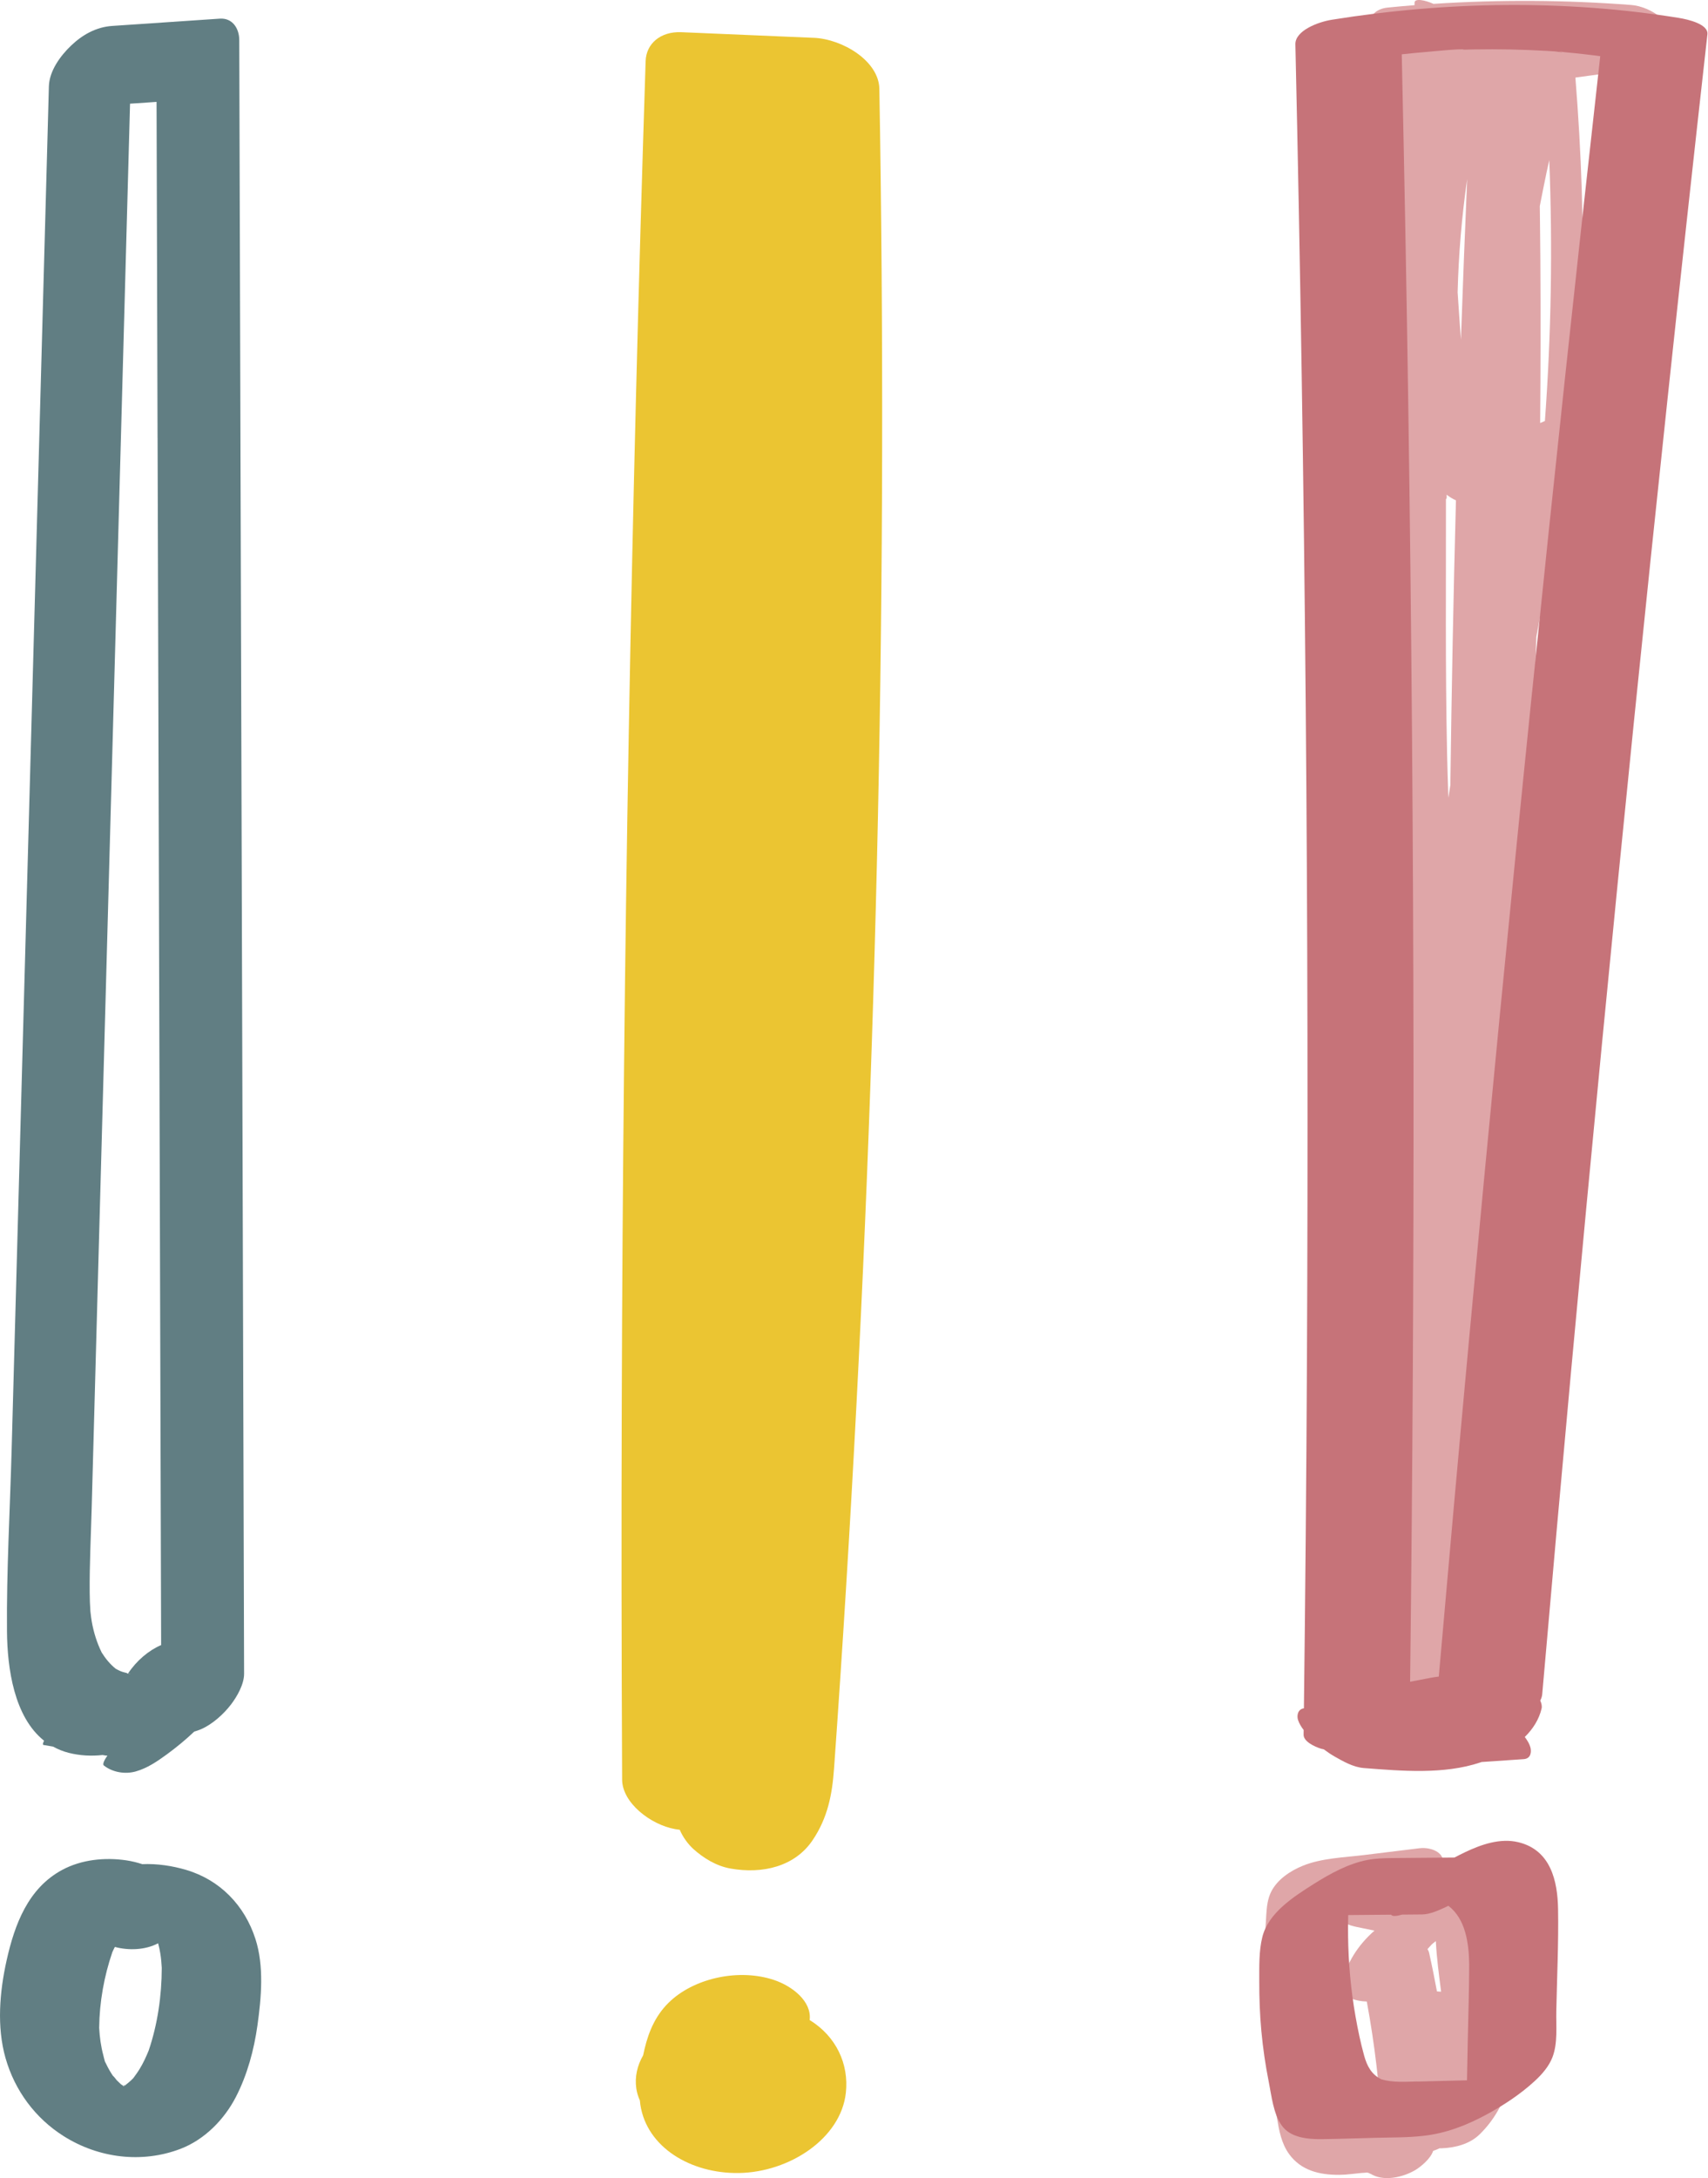
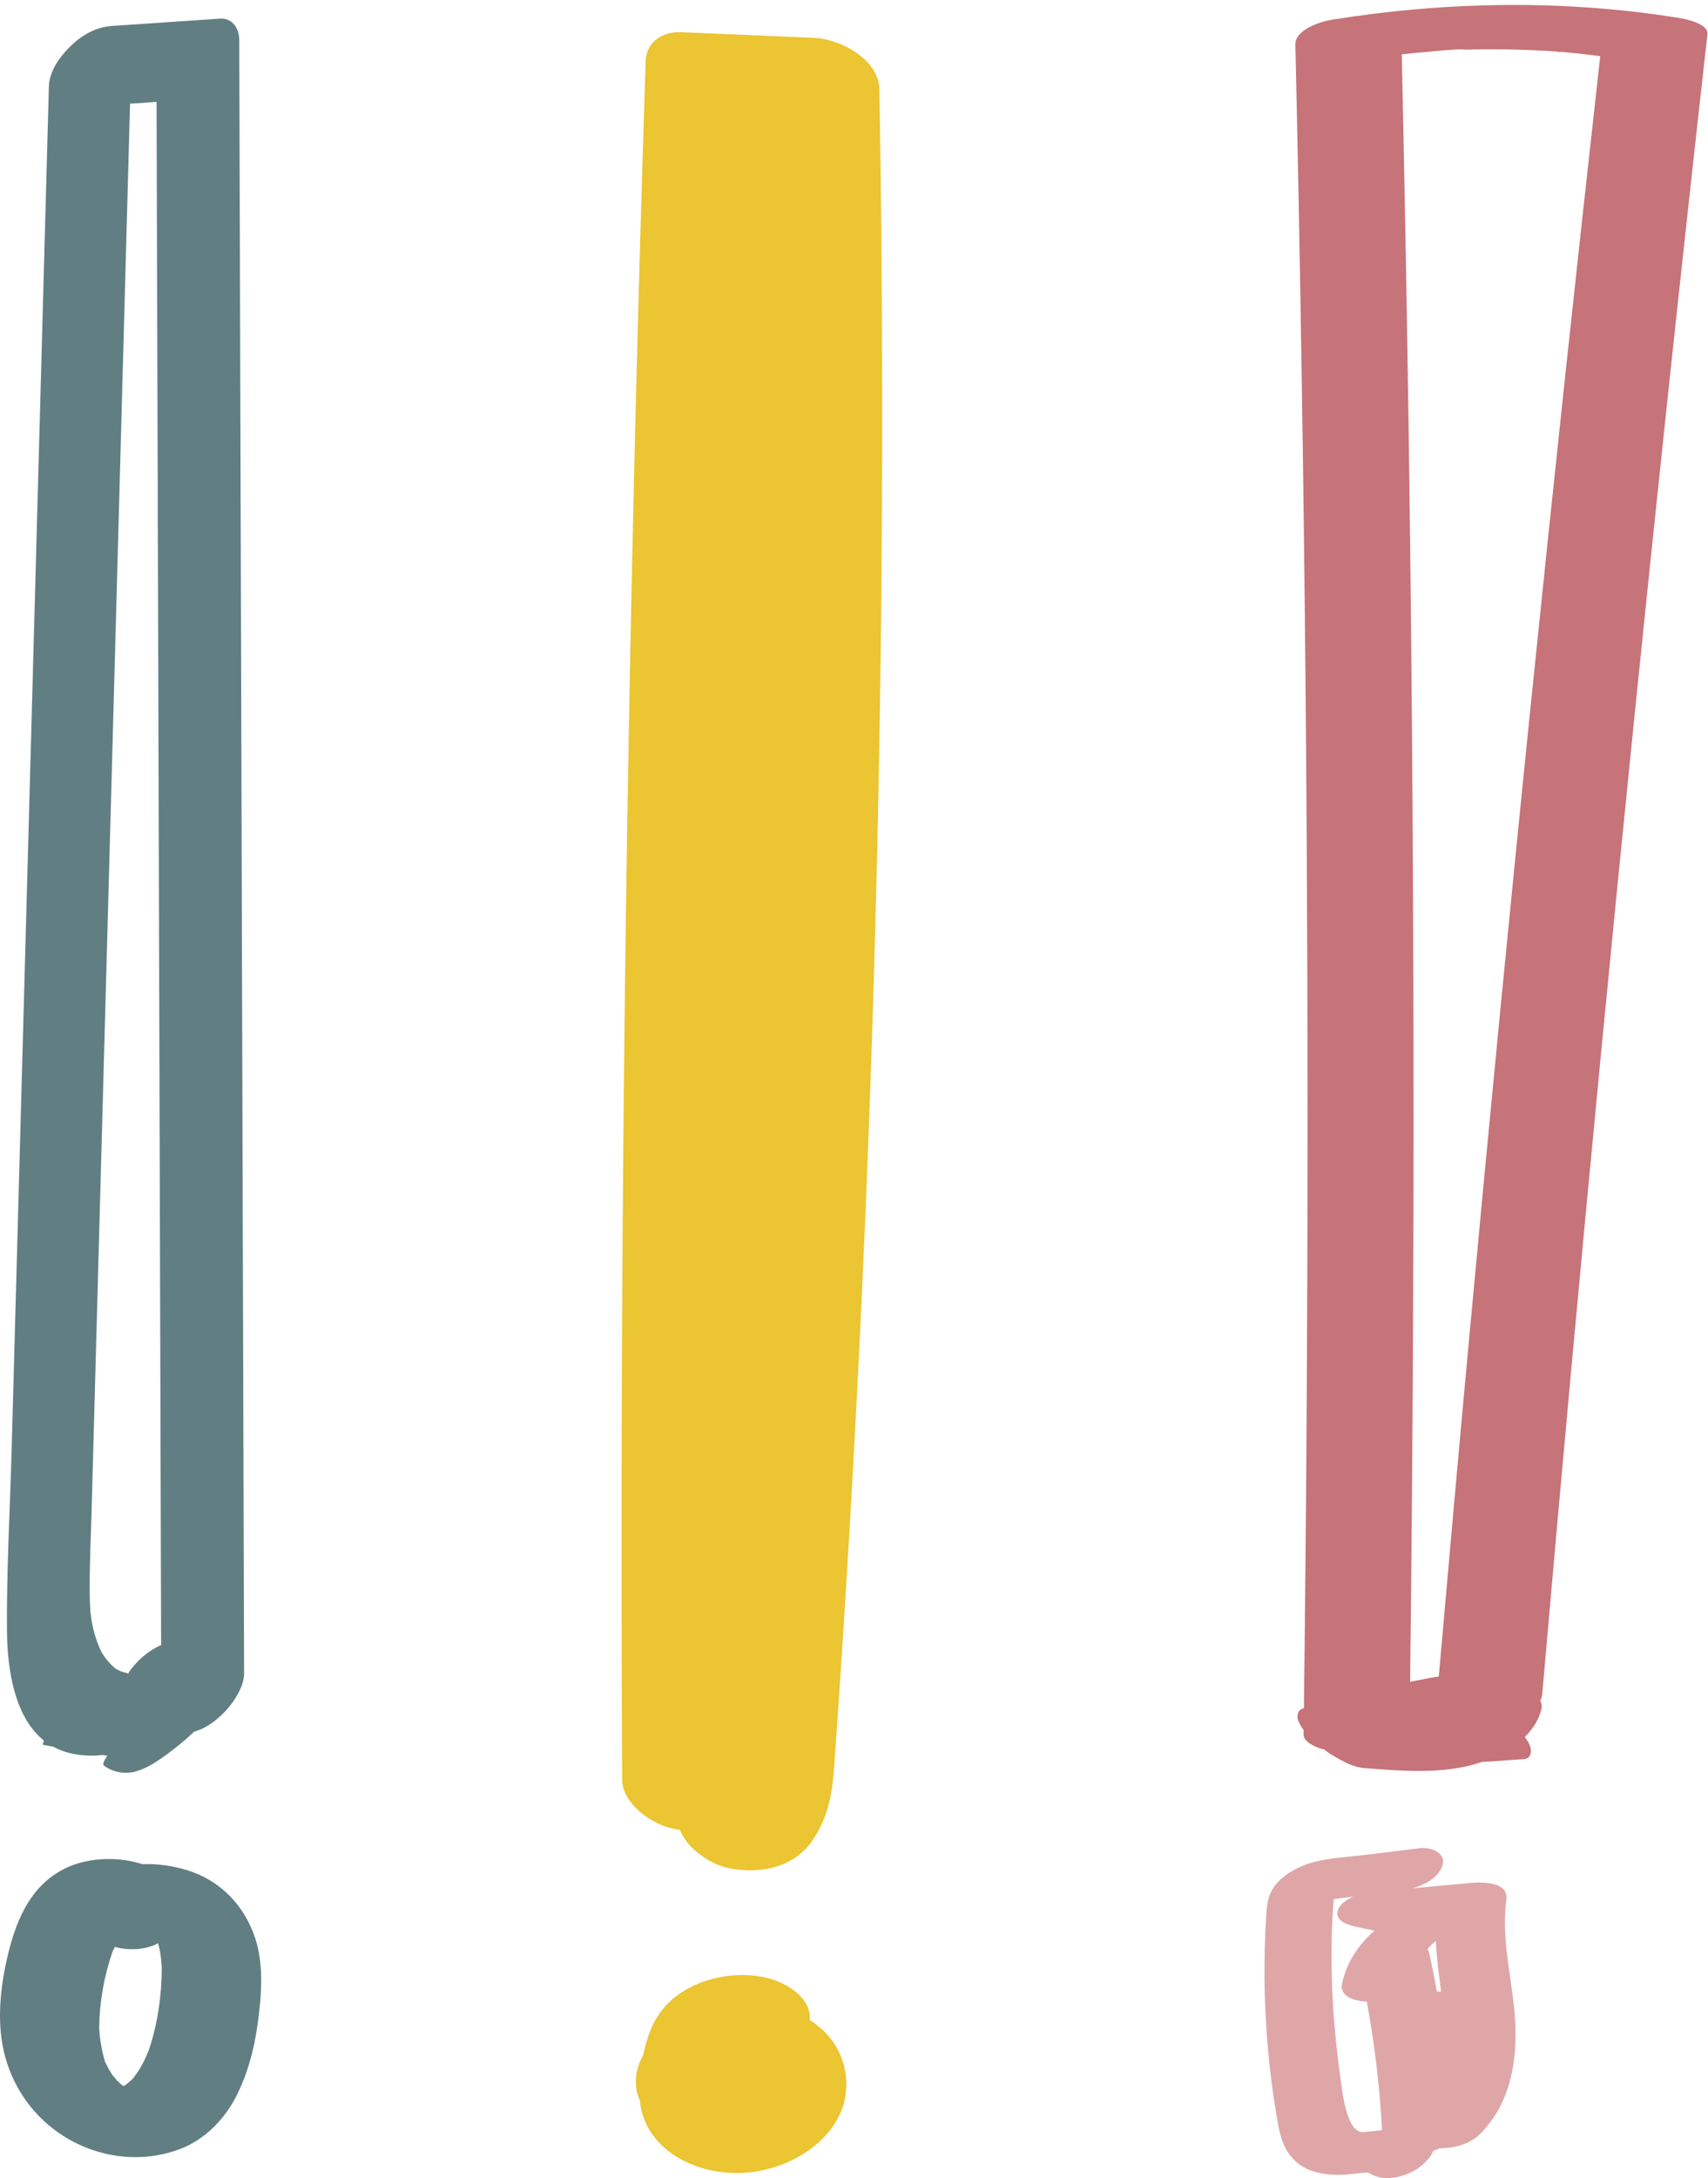
<svg xmlns="http://www.w3.org/2000/svg" width="601" height="766" viewBox="0 0 601 766" fill="none">
  <g clip-path="url(#clip0_6038_625)">
    <path d="M15.509 612.14C15.109 612.94 14.939 613.57 15.329 613.64C16.439 613.83 17.559 614.02 18.669 614.21C20.359 615.14 22.199 615.91 24.249 616.42C28.119 617.39 32.129 617.6 36.089 617.17C36.389 617.22 36.689 617.27 36.989 617.32C37.269 617.37 37.529 617.37 37.799 617.36C36.899 618.67 35.929 620.36 36.539 620.85C39.629 623.29 44.049 624 47.789 622.94C51.819 621.8 55.309 619.42 58.669 616.97C61.969 614.56 65.269 611.86 68.349 608.93C69.139 608.7 69.929 608.44 70.679 608.12C74.649 606.43 78.689 602.81 81.299 599.38C83.399 596.63 85.899 592.29 85.889 588.6C85.769 546.53 85.639 504.47 85.519 462.4C85.299 387.88 85.079 313.36 84.859 238.84C84.639 163.92 84.419 89 84.189 14.08C84.179 10.01 81.809 6.26 77.349 6.56C64.719 7.41 52.099 8.27 39.469 9.12C33.879 9.5 29.039 12.18 24.979 16.07C21.259 19.62 17.349 24.92 17.199 30.39C17.049 35.8 16.899 41.2 16.759 46.61L13.129 179.35L9.519 311.48C8.319 355.53 7.109 399.57 5.909 443.61C5.309 465.63 4.709 487.66 4.099 509.68C3.519 530.99 2.269 552.4 2.459 573.71C2.569 586.72 4.959 603.76 15.509 612.14ZM55.449 154.03C55.669 228.55 55.889 303.07 56.109 377.59C56.309 444.56 56.509 511.53 56.699 578.5C52.309 580.38 48.029 584.02 45.119 588.41C45.309 588.46 45.559 588.57 45.859 588.72C45.839 588.72 45.819 588.72 45.799 588.72C45.569 588.62 45.339 588.53 45.089 588.45C45.059 588.49 45.029 588.54 44.999 588.58C44.659 588.48 44.579 588.37 44.739 588.36C43.979 588.16 43.189 588 42.509 587.72C41.899 587.46 41.309 587.17 40.739 586.85C38.749 585.25 37.139 583.29 35.779 581.12C34.089 577.67 32.949 574.01 32.279 570.19C32.119 569.26 32.009 568.33 31.859 567.41C32.289 570.23 31.839 567.13 31.809 566.66C31.649 564.44 31.579 562.21 31.559 559.98C31.479 550.25 31.979 540.5 32.249 530.78C32.819 509.76 33.399 488.74 33.969 467.72C36.019 392.64 38.069 317.57 40.129 242.49C42.009 173.81 43.879 105.14 45.759 36.46C48.869 36.25 51.979 36.04 55.089 35.83C55.209 75.24 55.319 114.65 55.439 154.06L55.449 154.03Z" fill="#617E83" />
    <path d="M45.13 588.409C45.13 588.409 45.109 588.429 45.109 588.449C44.999 588.419 44.88 588.389 44.77 588.359C44.849 588.359 44.959 588.359 45.139 588.419L45.13 588.409Z" fill="#617E83" />
    <path d="M1.94 723.711C5.21 735.221 12.46 744.941 22.46 751.231C34.75 758.961 49.97 760.841 63.52 755.661C71.93 752.441 78.89 745.411 83.03 737.361C87.02 729.601 89.38 720.881 90.59 712.231C91.96 702.471 92.95 691.381 89.89 681.881C86.07 670.001 77.37 661.081 65.51 657.571C60.6 656.121 55.26 655.321 50.07 655.551C48.26 654.961 46.38 654.491 44.41 654.201C36.88 653.101 28.7 653.911 21.88 657.571C9.94 663.991 5.16 676.651 2.32 689.421C-0.14 700.451 -1.18 712.721 1.94 723.731V723.711ZM34.9 713.021C34.99 704.101 36.63 694.941 39.53 686.501C39.81 685.871 40.1 685.261 40.42 684.661C45.31 685.971 51.13 685.751 55.63 683.381C55.65 683.461 55.68 683.551 55.7 683.631C56 684.731 56.23 685.841 56.41 686.961C56.69 688.641 56.83 690.331 56.92 692.021C56.9 701.791 55.46 711.851 52.32 721.081C51.4 723.341 50.38 725.551 49.1 727.631C48.43 728.731 47.67 729.741 46.92 730.781C46.62 731.081 46.33 731.381 46.02 731.671C45.54 732.111 45.03 732.531 44.52 732.931C44.71 732.851 44.89 732.781 45.13 732.701C44.94 732.771 44.72 732.851 44.51 732.941C44.46 732.981 44.42 733.021 44.38 733.051C44.28 733.121 44.2 733.181 44.11 733.241C44.23 733.271 44.02 733.441 43.57 733.611C43.55 733.601 43.54 733.591 43.52 733.581C43.46 733.601 43.43 733.611 43.39 733.631C43.34 733.611 43.29 733.591 43.24 733.571C43.27 733.541 43.31 733.511 43.37 733.481C43.37 733.481 43.37 733.481 43.36 733.481C43.39 733.471 43.43 733.441 43.46 733.431C43.49 733.411 43.51 733.401 43.55 733.371C43.48 733.401 43.41 733.441 43.34 733.471C43.08 733.301 42.82 733.131 42.56 732.961C42.06 732.451 41.52 731.991 41.03 731.481C40.8 731.241 40.15 730.261 39.73 729.971C38.83 728.641 38.03 727.241 37.34 725.781C37.16 725.391 37.03 725.181 36.94 725.031C36.68 724.201 36.44 723.061 36.37 722.821C35.5 719.621 35.07 716.341 34.89 713.031L34.9 713.021Z" fill="#617E83" />
    <path d="M44.52 732.94C44.211 733.07 43.88 733.21 43.56 733.36C43.77 733.24 44.1 733.1 44.541 732.93C44.541 732.93 44.541 732.93 44.531 732.93L44.52 732.94Z" fill="#617E83" />
    <path d="M44.119 733.242C43.899 733.392 43.689 733.512 43.529 733.582C43.479 733.552 43.429 733.512 43.369 733.482C43.399 733.462 43.429 733.442 43.459 733.432C43.829 733.282 44.039 733.232 44.109 733.252L44.119 733.242Z" fill="#617E83" />
    <path d="M286.28 13.3C270.77 12.64 255.25 11.98 239.74 11.32C232.42 11.01 227.37 15.35 227.18 21.5C224.63 100.22 222.65 178.95 221.25 257.68C219.85 336.2 219.03 414.73 218.78 493.25C218.64 537.44 218.69 581.63 218.91 625.82C218.95 633.97 228.92 641.68 237.54 643.22C238.09 643.32 238.64 643.4 239.19 643.46C240.26 646.05 242.22 648.64 243.98 650.22C247.48 653.36 251.96 656.18 257 657.08C268.35 659.11 279.66 656.37 285.88 647.21C291.29 639.24 292.83 630.97 293.48 621.92C295 600.65 296.41 579.38 297.72 558.1C300.34 515.55 302.56 472.98 304.37 430.41C306.18 387.84 307.58 345.26 308.58 302.67C309.58 260.09 310.17 217.5 310.35 174.92C310.53 132.34 310.31 89.76 309.68 47.19C309.6 41.87 309.52 36.55 309.42 31.23C309.25 21.45 296.49 13.72 286.29 13.29L286.28 13.3Z" fill="#EBC532" />
    <path d="M284.899 710.369C285.699 703.819 278.809 698.429 272.299 696.259C260.349 692.279 245.099 695.379 236.129 703.459C230.889 708.179 228.299 714.219 226.809 720.509C226.629 721.259 226.459 722.019 226.299 722.779C224.259 726.349 223.299 730.269 223.899 734.439C224.109 735.889 224.549 737.289 225.149 738.639C225.199 739.129 225.239 739.619 225.319 740.109C227.569 755.159 243.109 764.409 259.959 764.159C277.759 763.899 295.849 752.039 297.629 735.999C298.769 725.769 294.169 716.059 284.899 710.369Z" fill="#EBC532" />
-     <path d="M584.551 6.301C581.631 3.751 577.481 2.021 573.991 1.751C550.861 -0.019 527.591 -0.159 504.421 1.361C501.311 -0.029 497.741 -0.659 497.741 0.961C497.741 1.251 497.741 1.541 497.741 1.821C494.591 2.071 491.441 2.341 488.301 2.661C483.571 3.131 480.811 6.441 482.821 10.641C483.751 12.591 485.421 14.301 487.411 15.681C483.251 15.641 476.591 16.361 476.401 20.441C473.931 71.041 473.271 121.711 474.441 172.331C475.611 222.951 478.601 273.531 483.411 323.951C486.011 351.171 489.151 378.331 492.801 405.441C488.991 448.011 485.181 490.581 481.381 533.151C479.561 553.451 477.751 573.751 475.931 594.041C475.541 598.451 479.191 603.761 481.661 607.301C482.991 609.211 484.391 611.341 486.321 612.781C486.871 613.191 488.601 614.361 488.731 612.871C490.051 598.081 491.381 583.301 492.701 568.511C493.031 578.351 493.411 588.191 493.921 598.031C494.071 601.021 497.821 600.811 500.931 600.101C501.361 604.161 509.361 603.471 512.171 602.671C514.801 601.921 518.031 600.591 520.531 598.681C522.291 599.741 524.161 600.531 525.761 600.941C529.981 602.001 537.291 602.211 537.851 596.711C545.521 521.251 553.181 445.801 560.851 370.341C568.521 294.881 576.181 219.431 583.851 143.971C588.141 101.791 592.421 59.611 596.711 17.441C597.251 12.101 590.531 7.651 584.561 6.291L584.551 6.301ZM542.011 91.491C541.971 85.151 541.881 78.811 541.811 72.461C542.611 68.411 543.411 64.351 544.261 60.311C544.541 58.981 544.861 57.661 545.151 56.331C546.341 86.891 545.851 117.521 543.611 148.051C543.071 148.271 542.511 148.511 541.941 148.761C542.101 129.671 542.131 110.581 542.011 91.491ZM516.261 62.941C515.451 81.781 514.721 100.611 514.061 119.451C513.651 113.901 513.261 108.351 512.901 102.801C513.231 89.481 514.351 76.171 516.261 62.941ZM509.171 263.961C508.541 234.501 508.831 205.031 508.791 175.561C508.941 175.411 509.051 175.231 509.051 174.991V173.951C509.871 174.671 511.041 175.371 512.311 175.961C511.411 209.321 510.781 242.691 510.341 276.071C510.111 277.571 509.871 279.061 509.641 280.561C509.451 275.031 509.281 269.501 509.161 263.971L509.171 263.961ZM550.391 237.201L537.851 360.591C537.131 359.681 535.931 359.171 534.491 358.931C534.831 350.761 535.161 342.591 535.501 334.421C535.901 333.771 536.161 333.051 536.201 332.221C538.161 296.161 539.611 260.081 540.591 224.001C542.031 216.231 543.511 208.471 545.061 200.711C546.021 200.791 546.941 200.711 547.761 200.331C550.251 199.151 550.381 196.161 550.651 193.951C552.171 181.771 553.371 169.571 554.351 157.351C555.041 154.311 555.701 151.271 556.411 148.231C556.691 147.031 556.131 146.381 555.161 146.051C556.891 119.731 557.401 93.351 556.581 67.001C556.171 53.741 555.401 40.501 554.341 27.281C560.211 26.471 566.081 25.671 571.941 24.861C564.751 95.641 557.561 166.421 550.361 237.201H550.391Z" fill="#DFA6A8" />
    <path d="M530.04 668.033C530.93 661.593 521.36 661.773 516.83 662.203C510.26 662.813 503.7 663.423 497.13 664.033C501.43 662.793 505.67 660.483 507.33 656.673C509.43 651.853 503.91 649.413 499.46 649.953C492.96 650.753 486.45 651.543 479.95 652.343C472.85 653.213 465.08 653.413 458.44 656.103C453.92 657.933 449.45 660.983 447.31 665.213C446.05 667.703 445.76 670.483 445.58 673.183C445.18 679.173 444.97 685.163 444.94 691.163C444.86 703.153 445.49 715.143 446.82 727.063C447.48 733.023 448.32 738.963 449.34 744.883C450.1 749.303 450.89 753.783 453.65 757.563C457.77 763.213 464.15 764.853 471.27 764.803C473.92 764.783 476.53 764.373 479.17 764.133C479.74 764.083 480.34 764.103 480.9 764.003C480.99 764.003 481.03 764.003 481.09 764.003C481.17 764.033 481.39 764.093 481.6 764.143C482.15 764.423 482.77 764.763 482.05 764.283C486.59 767.373 493.76 765.703 498.15 763.033C499.97 761.923 503.42 759.103 504.28 756.383C505.05 756.113 505.81 755.823 506.52 755.473C506.75 755.473 507.01 755.473 507.22 755.473C512.15 755.283 517.18 753.953 520.66 750.553C530.78 740.673 533.53 726.813 533.27 713.693C532.96 698.473 527.93 683.313 530.04 668.043V668.033ZM481.26 749.633C480.67 749.683 480.09 749.713 479.5 749.763C479.44 749.763 479.32 749.763 479.18 749.763C479.03 749.743 478.88 749.733 478.84 749.723C478.7 749.693 478.64 749.683 478.53 749.663C478.48 749.633 478.46 749.623 478.37 749.583C478.07 749.453 477.97 749.423 477.96 749.433C477.67 749.233 477.39 749.013 477.15 748.803C476.86 748.553 476.59 748.293 476.33 748.013C476.26 747.943 476.23 747.913 476.19 747.863C476.16 747.813 476.13 747.763 476.07 747.683C475.04 746.163 474.38 744.423 473.86 742.703C472.56 738.423 472.1 733.893 471.5 729.483C468.71 709.173 467.66 688.333 469.29 667.853C470.33 667.713 471.37 667.573 472.41 667.443C473.67 667.293 474.93 667.133 476.19 666.983C473.7 668.053 471.45 669.633 470.77 671.723C469.51 675.623 474.57 677.053 477.62 677.683C479.63 678.093 481.63 678.513 483.64 678.923C477.87 683.973 473.64 690.473 472.22 697.743C471.34 702.223 476.87 703.733 480.94 703.863C483.71 718.823 485.48 733.933 486.31 749.113C484.63 749.263 482.95 749.483 481.27 749.633H481.26ZM505.63 700.313C504.79 695.783 503.88 691.253 502.87 686.743C502.76 686.243 502.55 685.813 502.3 685.413C502.76 684.903 503.21 684.393 503.69 683.893C503.87 683.723 504.01 683.593 504.12 683.483C504.48 683.183 504.85 682.893 505.23 682.613C505.53 688.563 506.33 694.473 507.09 700.403C506.61 700.353 506.12 700.323 505.64 700.303L505.63 700.313Z" fill="#DFA6A8" />
    <path d="M590.832 6.311C550.702 -0.159 509.192 0.431 468.652 6.941C463.632 7.741 455.702 10.841 455.812 15.591C457.552 92.911 458.772 170.251 459.442 247.611C460.122 324.971 460.262 402.341 459.872 479.731C459.672 520.061 459.302 560.401 458.812 600.741C456.522 601.081 456.312 603.471 456.722 604.771C457.132 606.061 457.862 607.251 458.722 608.371C458.722 608.921 458.712 609.471 458.702 610.021C458.672 612.411 462.482 614.201 464.782 614.931C465.102 615.031 465.482 615.091 465.822 615.181C467.042 616.091 468.312 616.961 469.652 617.721C472.592 619.381 476.162 621.461 479.912 621.751C493.242 622.781 508.032 624.081 520.892 619.781C521.042 619.731 521.182 619.681 521.322 619.631L536.132 618.621C538.802 618.441 538.882 615.921 538.522 614.531C538.212 613.321 537.462 612.051 536.532 610.831C539.432 607.981 541.542 604.651 542.442 600.831C542.642 599.971 542.412 598.991 541.972 598.011C542.352 597.311 542.602 596.561 542.672 595.731C549.282 519.691 556.272 443.651 563.632 367.641C570.992 291.621 578.722 215.621 586.832 139.621C591.372 97.101 596.022 54.581 600.792 12.071C601.192 8.481 593.952 6.821 590.802 6.311H590.832ZM539.082 243.491C531.302 319.491 523.902 395.511 516.872 471.541C513.232 510.891 509.712 550.231 506.272 589.581C505.102 589.731 504.012 589.901 503.062 590.081C500.772 590.521 498.472 590.961 496.182 591.401C497.042 519.061 497.452 446.721 497.372 374.401C497.292 297.031 496.682 219.671 495.532 142.321C494.922 101.241 494.152 60.171 493.242 19.101C496.242 18.781 499.242 18.481 502.242 18.241C503.552 18.131 514.902 16.981 515.082 17.451C512.712 17.531 512.242 17.551 513.662 17.501C514.142 17.481 514.612 17.471 515.092 17.461C516.282 17.431 517.472 17.401 518.662 17.381C520.802 17.341 522.942 17.331 525.082 17.331C529.362 17.331 533.642 17.421 537.912 17.591C540.042 17.671 542.182 17.781 544.312 17.901C545.262 17.961 546.202 18.021 547.152 18.081C547.712 18.121 551.412 18.711 549.132 18.221C547.112 17.781 549.902 18.291 550.402 18.341C551.582 18.451 552.752 18.561 553.932 18.681C556.042 18.901 558.162 19.131 560.262 19.391C561.202 19.501 562.142 19.641 563.082 19.761C554.732 94.321 546.722 168.891 539.092 243.481L539.082 243.491Z" fill="#C67379" />
-     <path d="M534.251 647.829C527.901 646.299 521.201 648.639 515.591 651.309C514.321 651.909 513.051 652.559 511.781 653.219C504.411 653.279 497.041 653.339 489.671 653.409C486.841 653.439 484.001 653.539 481.221 654.059C474.481 655.319 467.931 658.959 462.321 662.489C455.051 667.069 446.301 672.729 444.191 681.149C442.941 686.139 443.121 691.579 443.101 696.659C443.081 702.529 443.301 708.399 443.841 714.259C444.401 720.279 445.271 726.269 446.461 732.209C447.441 737.079 448.011 743.149 450.971 747.399C453.971 751.709 460.011 752.309 465.081 752.249C471.471 752.169 477.851 751.939 484.241 751.779C489.771 751.639 495.361 751.719 500.861 751.089C508.841 750.189 515.911 747.439 522.881 743.699C529.031 740.389 535.031 736.429 540.081 731.769C542.631 729.419 545.001 726.679 546.241 723.509C548.201 718.489 547.511 712.489 547.621 707.259C547.861 695.279 548.451 683.249 548.241 671.279C548.071 661.659 545.761 650.599 534.261 647.829H534.251ZM498.661 731.969C494.461 732.069 490.151 732.399 486.101 731.229C482.531 729.509 481.011 726.479 480.011 722.899C478.751 718.379 477.801 713.759 476.981 709.149C475.321 699.769 474.471 690.289 474.351 680.789C474.331 678.359 474.321 675.899 474.401 673.449C479.431 673.409 484.471 673.359 489.501 673.319C489.921 673.999 491.461 673.839 493.371 673.289C495.711 673.269 498.061 673.249 500.401 673.229C503.231 673.209 506.441 671.689 508.851 670.579C509.121 670.459 509.381 670.319 509.651 670.189C515.781 674.879 516.851 683.519 516.971 690.699C516.961 699.789 516.641 708.889 516.461 717.979C516.371 722.509 516.301 727.049 516.191 731.579C515.201 731.599 514.211 731.609 513.221 731.639C508.361 731.759 503.511 731.879 498.651 731.999L498.661 731.969Z" fill="#C67379" />
  </g>
  <defs>
    <clipPath id="clip0_6038_625">
      <rect width="600.84" height="765.93" fill="white" />
    </clipPath>
  </defs>
</svg>